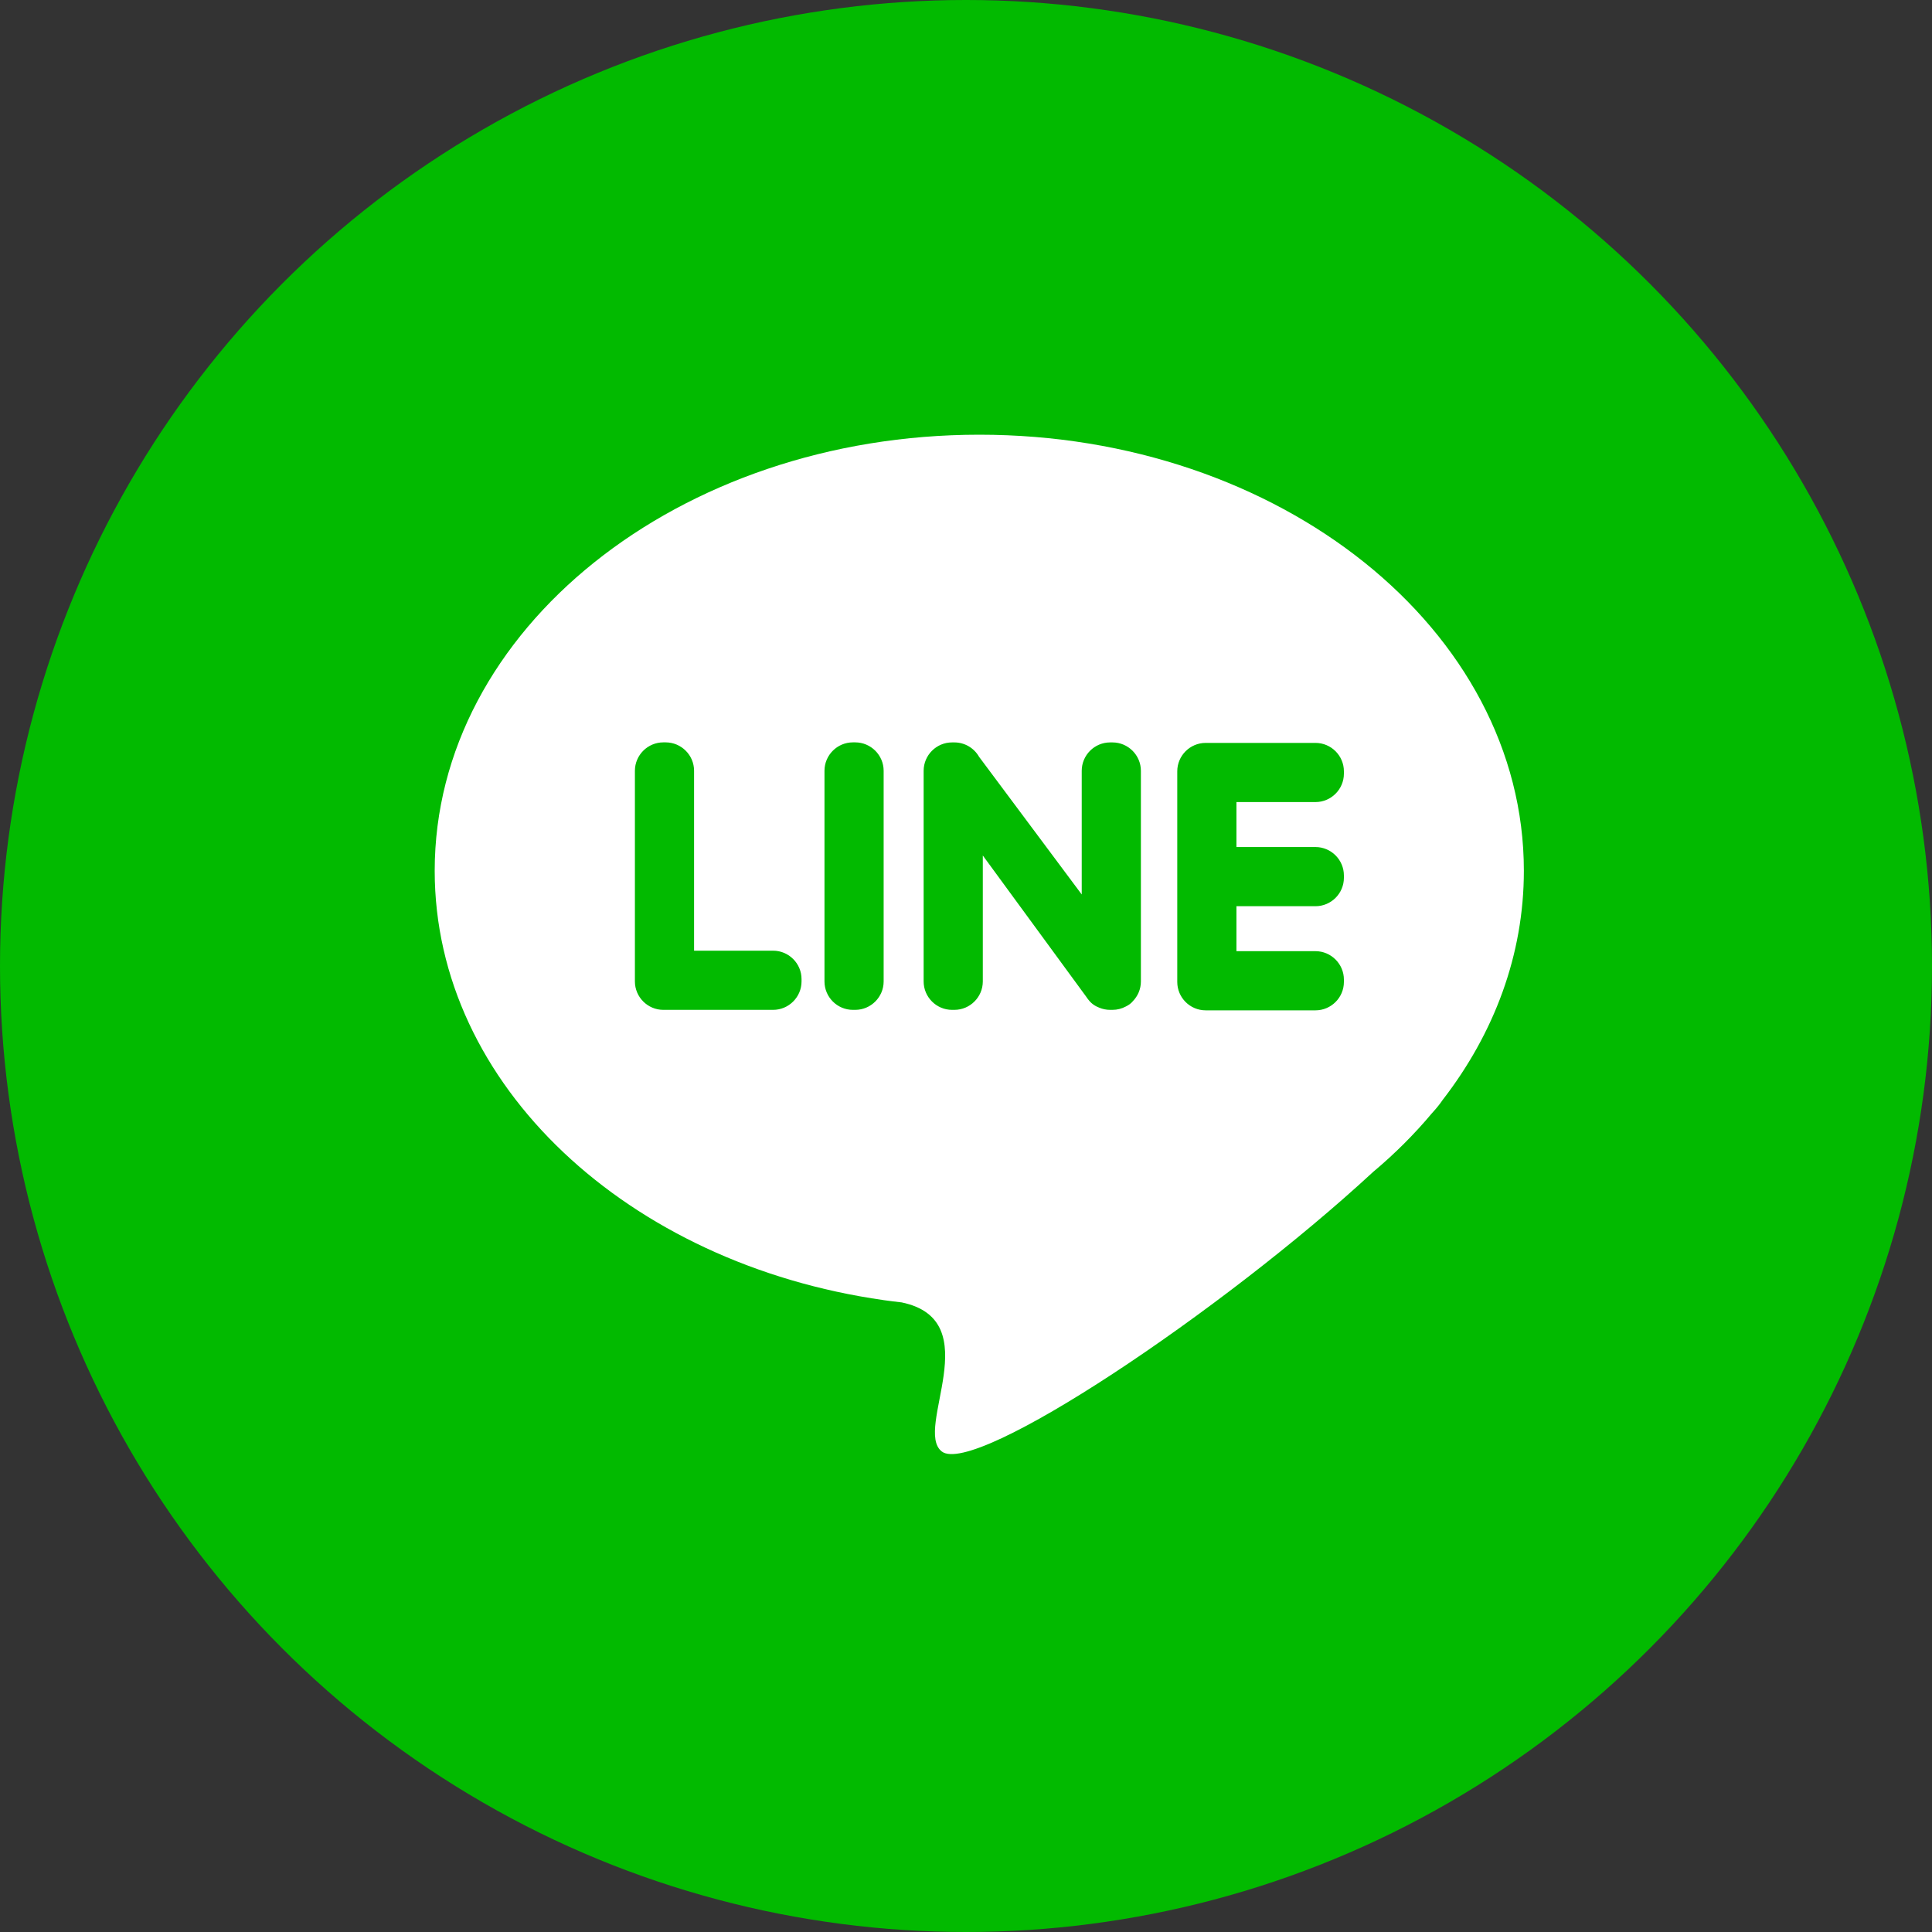
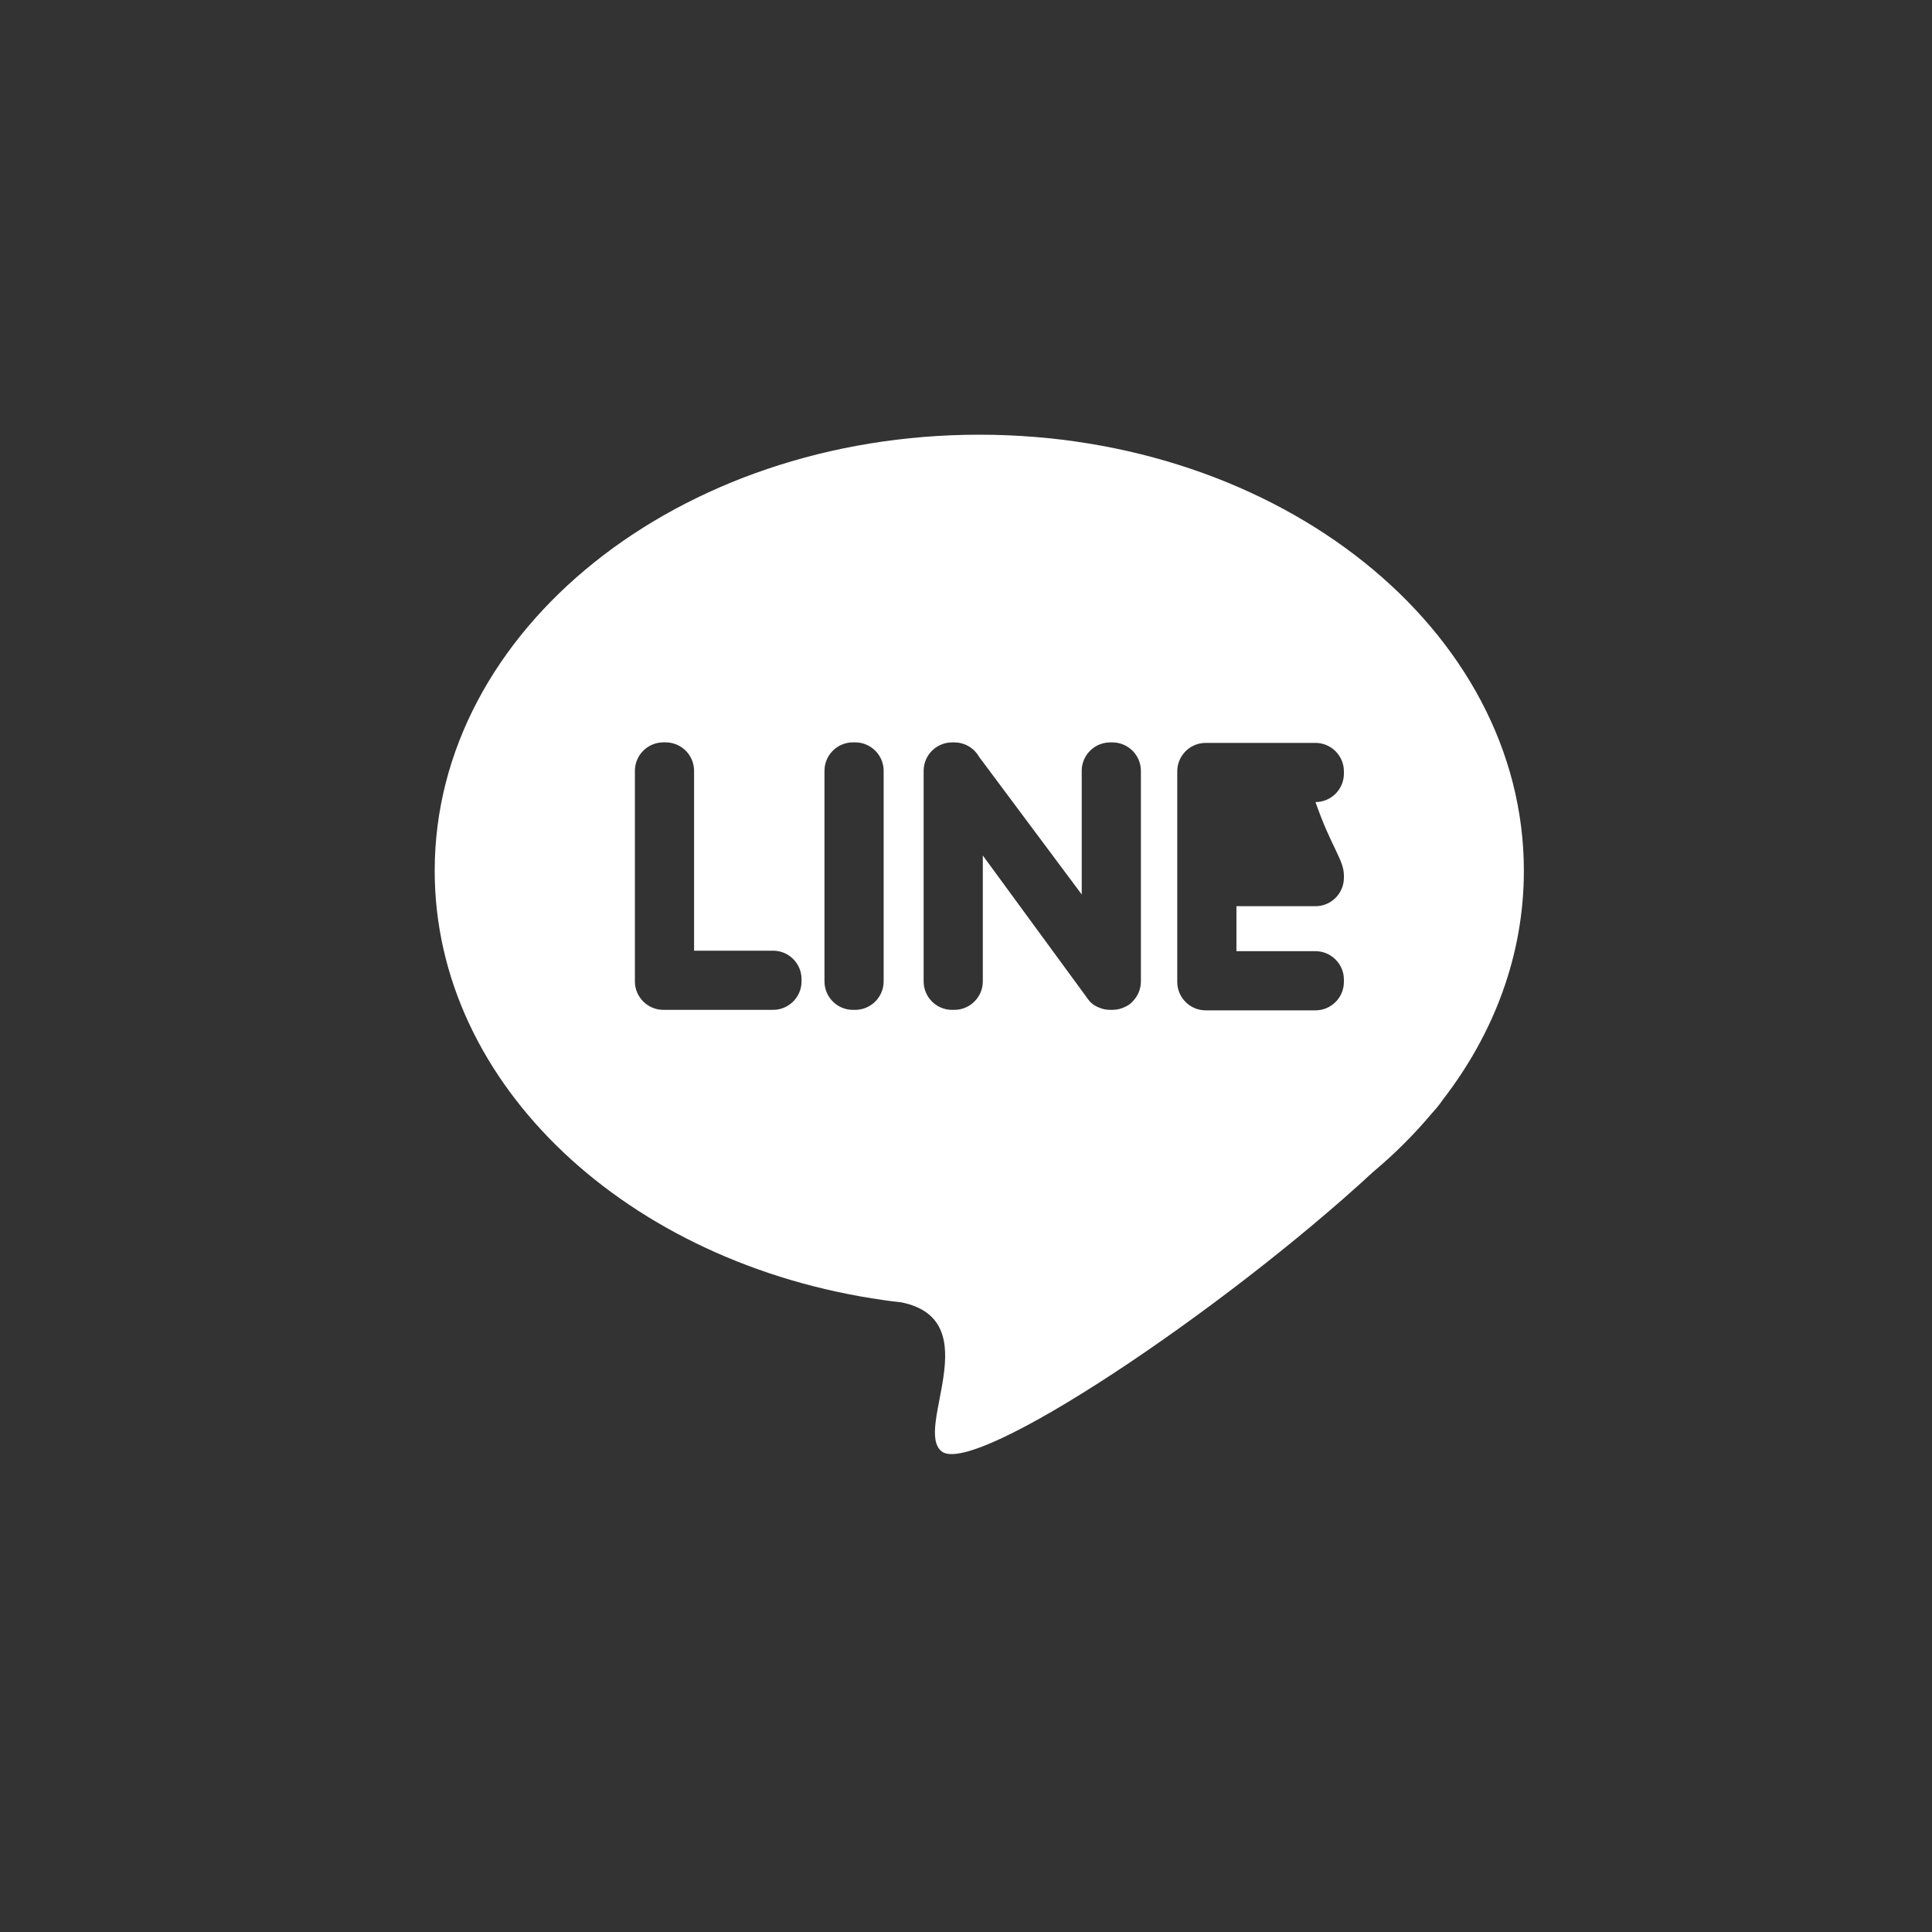
<svg xmlns="http://www.w3.org/2000/svg" width="40" height="40" viewBox="0 0 40 40" fill="none">
  <rect x="0" y="0" width="40" height="40" fill="#333333" stroke="none" />
-   <circle cx="20" cy="20" r="20" fill="#02BA00" />
-   <path fill-rule="evenodd" clip-rule="evenodd" d="M27.824 16.018C27.824 16.341 27.559 16.606 27.236 16.606H25.599V17.537H27.236C27.559 17.537 27.824 17.802 27.824 18.125V18.174C27.824 18.498 27.559 18.762 27.236 18.762H25.599V19.693H27.236C27.559 19.693 27.824 19.958 27.824 20.281V20.33C27.824 20.654 27.559 20.918 27.236 20.918H25.011H25H24.962C24.638 20.918 24.374 20.654 24.374 20.33V15.969C24.374 15.645 24.638 15.381 24.962 15.381H25H25.011H27.236C27.559 15.381 27.824 15.645 27.824 15.969V16.018ZM23.621 20.32C23.621 20.48 23.556 20.626 23.451 20.732V20.733C23.416 20.775 23.366 20.811 23.308 20.839C23.225 20.883 23.132 20.908 23.033 20.908H22.984C22.905 20.908 22.83 20.892 22.761 20.864C22.671 20.83 22.591 20.775 22.532 20.695C22.516 20.676 22.502 20.656 22.489 20.636L20.348 17.712V20.32C20.348 20.643 20.083 20.908 19.76 20.908H19.711C19.387 20.908 19.123 20.643 19.123 20.32V15.959C19.123 15.635 19.387 15.371 19.711 15.371H19.76C19.978 15.371 20.169 15.491 20.27 15.668L22.396 18.519V15.959C22.396 15.635 22.66 15.371 22.984 15.371H23.033C23.356 15.371 23.621 15.635 23.621 15.959V20.32ZM18.295 20.32C18.295 20.643 18.03 20.908 17.707 20.908H17.658C17.334 20.908 17.07 20.643 17.07 20.32V15.958C17.07 15.635 17.334 15.37 17.658 15.37H17.707C18.03 15.37 18.295 15.635 18.295 15.958V20.32ZM16.595 20.32C16.595 20.643 16.33 20.908 16.007 20.908H13.782H13.771H13.733C13.41 20.908 13.145 20.643 13.145 20.32V15.958C13.145 15.635 13.41 15.37 13.733 15.37H13.782C14.106 15.37 14.37 15.635 14.37 15.958V19.683H16.007C16.33 19.683 16.595 19.947 16.595 20.271V20.32ZM20.275 9C14.048 9 9 13.042 9 18.028C9 22.473 13.011 26.167 18.292 26.917V26.918H18.295C18.419 26.935 18.544 26.951 18.669 26.965C20.468 27.34 18.909 29.59 19.498 30.051C20.175 30.58 25.307 27.149 28.425 24.267C28.876 23.889 29.287 23.479 29.651 23.043L29.658 23.036C29.745 22.94 29.814 22.854 29.867 22.775C30.934 21.396 31.55 19.77 31.55 18.028C31.55 13.042 26.502 9 20.275 9Z" fill="white" />
+   <path fill-rule="evenodd" clip-rule="evenodd" d="M27.824 16.018C27.824 16.341 27.559 16.606 27.236 16.606H25.599H27.236C27.559 17.537 27.824 17.802 27.824 18.125V18.174C27.824 18.498 27.559 18.762 27.236 18.762H25.599V19.693H27.236C27.559 19.693 27.824 19.958 27.824 20.281V20.33C27.824 20.654 27.559 20.918 27.236 20.918H25.011H25H24.962C24.638 20.918 24.374 20.654 24.374 20.33V15.969C24.374 15.645 24.638 15.381 24.962 15.381H25H25.011H27.236C27.559 15.381 27.824 15.645 27.824 15.969V16.018ZM23.621 20.32C23.621 20.48 23.556 20.626 23.451 20.732V20.733C23.416 20.775 23.366 20.811 23.308 20.839C23.225 20.883 23.132 20.908 23.033 20.908H22.984C22.905 20.908 22.83 20.892 22.761 20.864C22.671 20.83 22.591 20.775 22.532 20.695C22.516 20.676 22.502 20.656 22.489 20.636L20.348 17.712V20.32C20.348 20.643 20.083 20.908 19.76 20.908H19.711C19.387 20.908 19.123 20.643 19.123 20.32V15.959C19.123 15.635 19.387 15.371 19.711 15.371H19.76C19.978 15.371 20.169 15.491 20.27 15.668L22.396 18.519V15.959C22.396 15.635 22.66 15.371 22.984 15.371H23.033C23.356 15.371 23.621 15.635 23.621 15.959V20.32ZM18.295 20.32C18.295 20.643 18.03 20.908 17.707 20.908H17.658C17.334 20.908 17.07 20.643 17.07 20.32V15.958C17.07 15.635 17.334 15.37 17.658 15.37H17.707C18.03 15.37 18.295 15.635 18.295 15.958V20.32ZM16.595 20.32C16.595 20.643 16.33 20.908 16.007 20.908H13.782H13.771H13.733C13.41 20.908 13.145 20.643 13.145 20.32V15.958C13.145 15.635 13.41 15.37 13.733 15.37H13.782C14.106 15.37 14.37 15.635 14.37 15.958V19.683H16.007C16.33 19.683 16.595 19.947 16.595 20.271V20.32ZM20.275 9C14.048 9 9 13.042 9 18.028C9 22.473 13.011 26.167 18.292 26.917V26.918H18.295C18.419 26.935 18.544 26.951 18.669 26.965C20.468 27.34 18.909 29.59 19.498 30.051C20.175 30.58 25.307 27.149 28.425 24.267C28.876 23.889 29.287 23.479 29.651 23.043L29.658 23.036C29.745 22.94 29.814 22.854 29.867 22.775C30.934 21.396 31.55 19.77 31.55 18.028C31.55 13.042 26.502 9 20.275 9Z" fill="white" />
</svg>